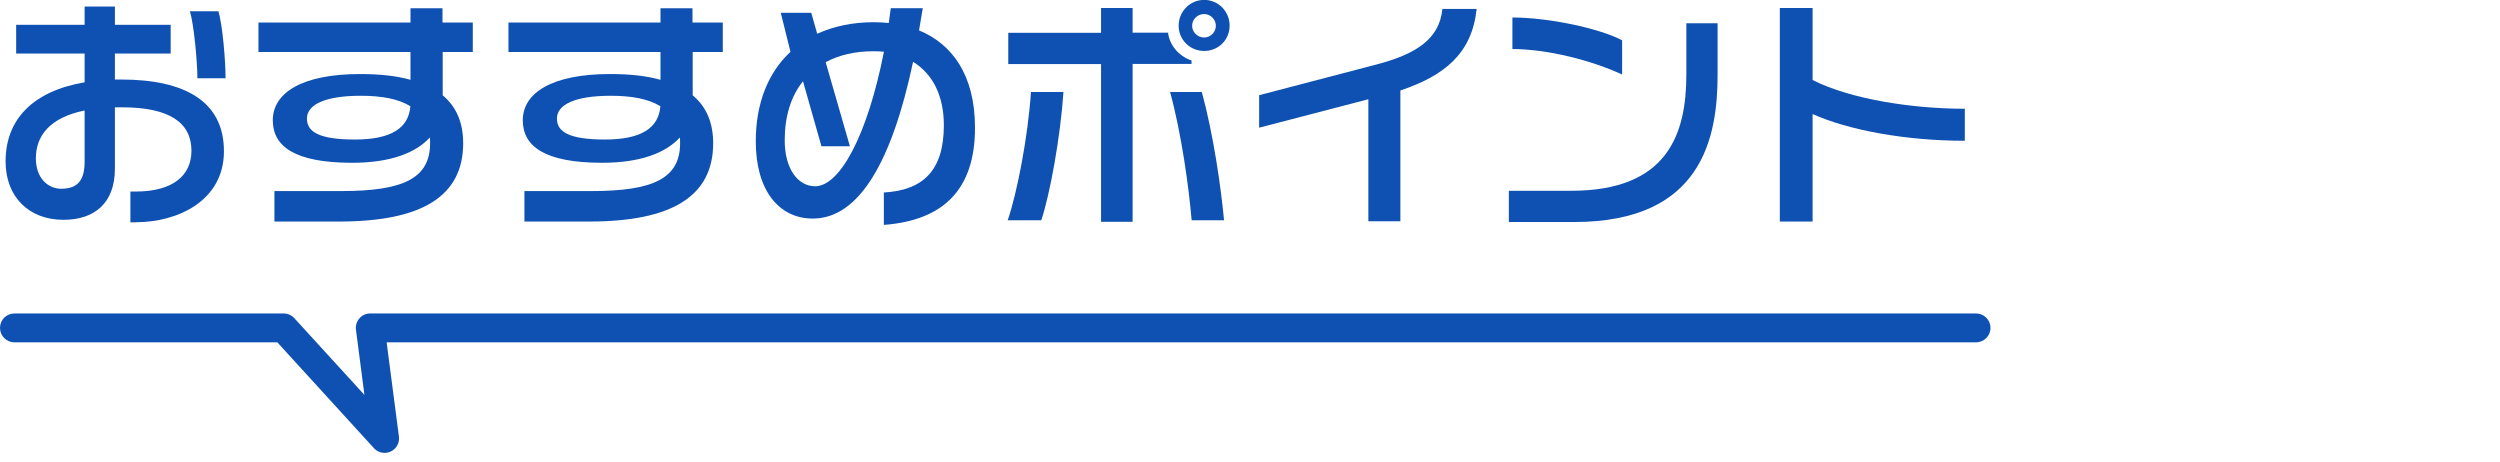
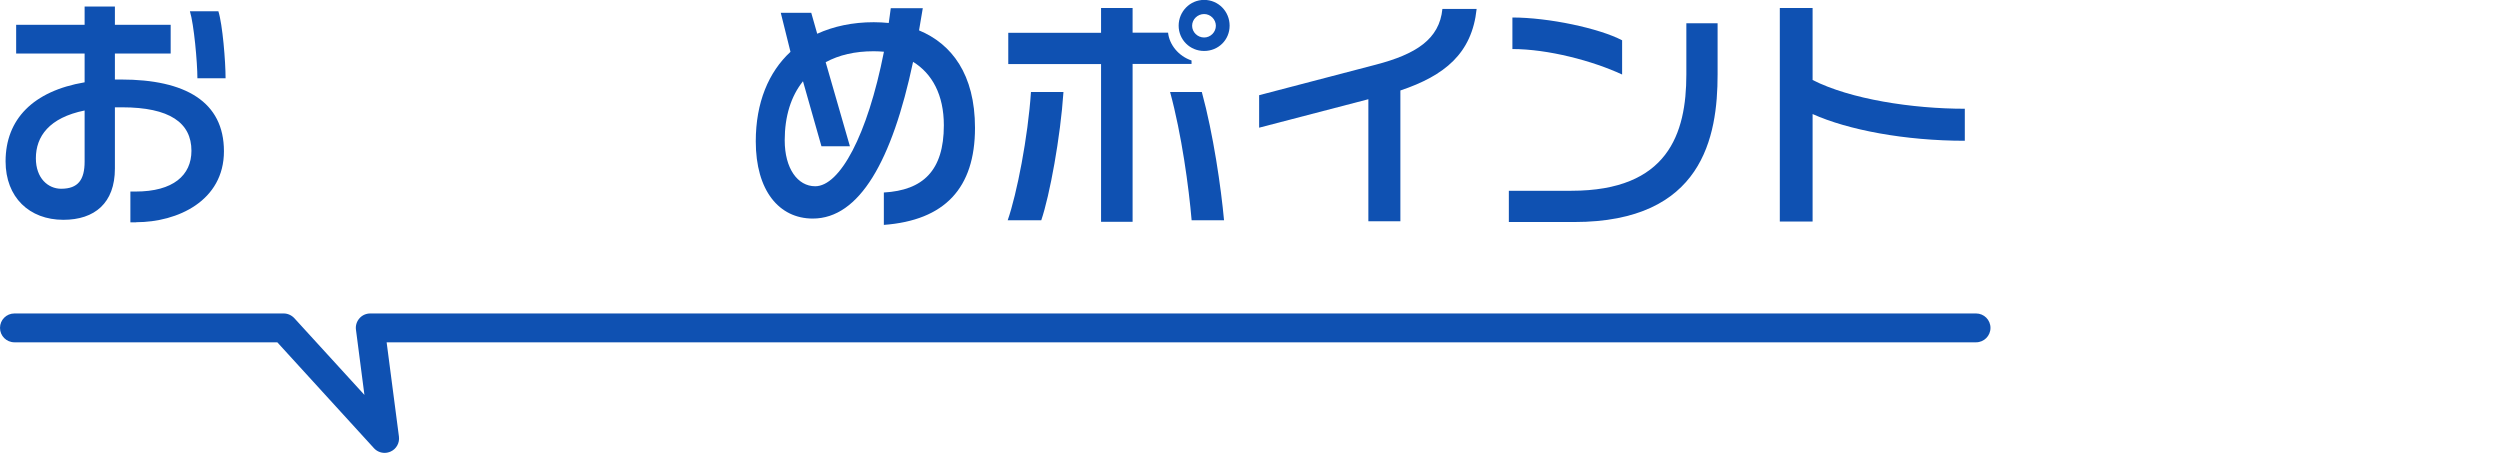
<svg xmlns="http://www.w3.org/2000/svg" width="260" height="48" viewBox="0 0 260 48" fill="none">
  <g clip-path="url(#clip0_68_10)">
    <path d="M14.16 23.12H13.56V19.92H14.11C18.01 19.92 19.91 18.23 19.91 15.68C19.91 12.77 17.65 11.16 12.68 11.16H11.95V17.53C11.95 21.12 9.84 22.86 6.59 22.86C3.05 22.86 0.58 20.52 0.58 16.78C0.58 12.41 3.44 9.47 8.8 8.56V5.57H1.68V2.58H8.8V0.68H11.95V2.58H17.75V5.57H11.95V8.27H12.6C19.28 8.27 23.29 10.58 23.29 15.73C23.29 20.88 18.48 23.11 14.16 23.11V23.12ZM8.8 11.49C5.11 12.24 3.73 14.19 3.73 16.46C3.73 18.54 5 19.63 6.36 19.63C8.13 19.63 8.8 18.69 8.8 16.8V11.5V11.49ZM20.53 8.14C20.53 6.5 20.17 2.52 19.75 1.17H22.71C23.15 2.55 23.46 6.4 23.46 8.14H20.52H20.53Z" fill="#0F51B2" />
-     <path d="M46.04 5.41V9.91C47.44 11.08 48.17 12.72 48.17 14.9C48.17 20.41 43.88 23.04 35.27 23.04H28.54V19.87H35.53C41.9 19.87 44.73 18.57 44.73 14.9C44.73 14.69 44.73 14.51 44.7 14.3C43.24 15.91 40.57 16.93 36.64 16.93C30.63 16.93 28.37 15.21 28.37 12.51C28.37 9.65 31.41 7.7 37.44 7.7C39.47 7.7 41.21 7.88 42.69 8.3V5.41H26.88V2.34H42.69V0.86H46.02V2.34H49.17V5.41H46.02H46.04ZM37.51 9.96C33.77 9.96 31.92 10.9 31.92 12.33C31.92 13.68 33.12 14.51 36.91 14.51C40.7 14.51 42.5 13.31 42.68 11.05C41.43 10.27 39.64 9.96 37.51 9.96Z" fill="#0F51B2" />
-     <path d="M72.04 5.41V9.91C73.44 11.08 74.17 12.72 74.17 14.9C74.17 20.41 69.88 23.04 61.27 23.04H54.54V19.87H61.53C67.9 19.87 70.73 18.57 70.73 14.9C70.73 14.69 70.73 14.51 70.7 14.3C69.24 15.91 66.57 16.93 62.64 16.93C56.63 16.93 54.37 15.21 54.37 12.51C54.37 9.65 57.41 7.7 63.44 7.7C65.47 7.7 67.21 7.88 68.69 8.3V5.41H52.88V2.34H68.69V0.86H72.02V2.34H75.17V5.41H72.02H72.04ZM63.51 9.96C59.77 9.96 57.92 10.9 57.92 12.33C57.92 13.68 59.12 14.51 62.91 14.51C66.7 14.51 68.5 13.31 68.68 11.05C67.43 10.27 65.64 9.96 63.51 9.96Z" fill="#0F51B2" />
    <path d="M91.92 23.4V20.02C95.98 19.79 98.16 17.76 98.16 13.03C98.16 9.86 96.94 7.65 94.96 6.43C92.78 16.73 89.37 22.73 84.53 22.73C81.02 22.73 78.6 19.82 78.6 14.7C78.6 10.67 79.93 7.5 82.21 5.39L81.2 1.33H84.37L84.99 3.51C86.71 2.73 88.68 2.31 90.87 2.31C91.39 2.31 91.91 2.34 92.43 2.39C92.51 1.9 92.56 1.38 92.64 0.85H95.97C95.84 1.63 95.71 2.41 95.58 3.16C98.96 4.56 101.4 7.71 101.4 13.3C101.4 19.57 98.25 22.92 91.91 23.39L91.92 23.4ZM90.86 5.33C88.91 5.33 87.25 5.72 85.87 6.47L88.39 15.21H85.43L83.51 8.45C82.26 10.01 81.61 12.09 81.61 14.59C81.61 17.53 82.96 19.37 84.78 19.37C87.33 19.37 90.21 14.12 91.93 5.38C91.57 5.35 91.23 5.33 90.86 5.33Z" fill="#0F51B2" />
    <path d="M108.28 22.91H104.8C105.76 20.15 106.91 14.25 107.22 9.57H110.6C110.29 14.25 109.17 20.33 108.29 22.91H108.28ZM117.79 6.66V23.07H114.51V6.66H104.86V3.41H114.51V0.83H117.79V3.4H121.48C121.61 4.65 122.57 5.84 123.92 6.29V6.65H117.78L117.79 6.66ZM123.93 22.91C123.64 19.5 122.89 13.97 121.69 9.57H124.99C126.19 13.96 126.99 19.53 127.3 22.91H123.92H123.93ZM125.23 5.3C123.75 5.3 122.58 4.13 122.58 2.67C122.58 1.21 123.75 -0.01 125.23 -0.01C126.71 -0.01 127.88 1.19 127.88 2.67C127.88 4.15 126.71 5.3 125.23 5.3ZM125.23 1.46C124.55 1.46 123.98 2.01 123.98 2.68C123.98 3.35 124.55 3.9 125.23 3.9C125.91 3.9 126.45 3.33 126.45 2.68C126.45 2.03 125.9 1.46 125.23 1.46Z" fill="#0F51B2" />
    <path d="M145.64 9.41V23.01H142.31V10.32L130.95 13.28V9.9L143.07 6.73C147.26 5.64 149.7 4.08 150.01 0.93H153.57C153.08 5.58 150.22 7.87 145.64 9.41Z" fill="#0F51B2" />
    <path d="M163.71 23.09H156.92V19.84H163.42C173.46 19.84 175.38 13.91 175.38 7.75V2.42H178.63V7.75C178.63 14.2 177.1 23.09 163.71 23.09ZM157.29 5.1V1.82C161.06 1.82 166.31 2.94 168.7 4.19V7.75C165.63 6.32 160.98 5.1 157.29 5.1Z" fill="#0F51B2" />
    <path d="M188.51 11.86V23.04H185.1V0.83H188.51V8.32C192.44 10.32 198.88 11.31 204.34 11.31V14.64C198.13 14.64 192.2 13.52 188.51 11.86Z" fill="#0F51B2" />
    <path d="M40 47.1C39.59 47.1 39.18 46.93 38.89 46.61L28.84 35.6H1.5C0.67 35.6 0 34.93 0 34.1C0 33.27 0.67 32.6 1.5 32.6H29.5C29.92 32.6 30.32 32.78 30.61 33.09L37.9 41.07L37.02 34.29C36.96 33.86 37.1 33.43 37.38 33.11C37.66 32.78 38.08 32.6 38.51 32.6H205.51C206.34 32.6 207.01 33.27 207.01 34.1C207.01 34.93 206.34 35.6 205.51 35.6H40.21L41.49 45.41C41.57 46.06 41.23 46.69 40.63 46.96C40.43 47.05 40.21 47.1 40 47.1Z" fill="#0F51B2" />
  </g>
  <defs>
    <clipPath id="clip0_68_10">
      <rect width="207" height="47.1" fill="white" />
    </clipPath>
  </defs>
</svg>